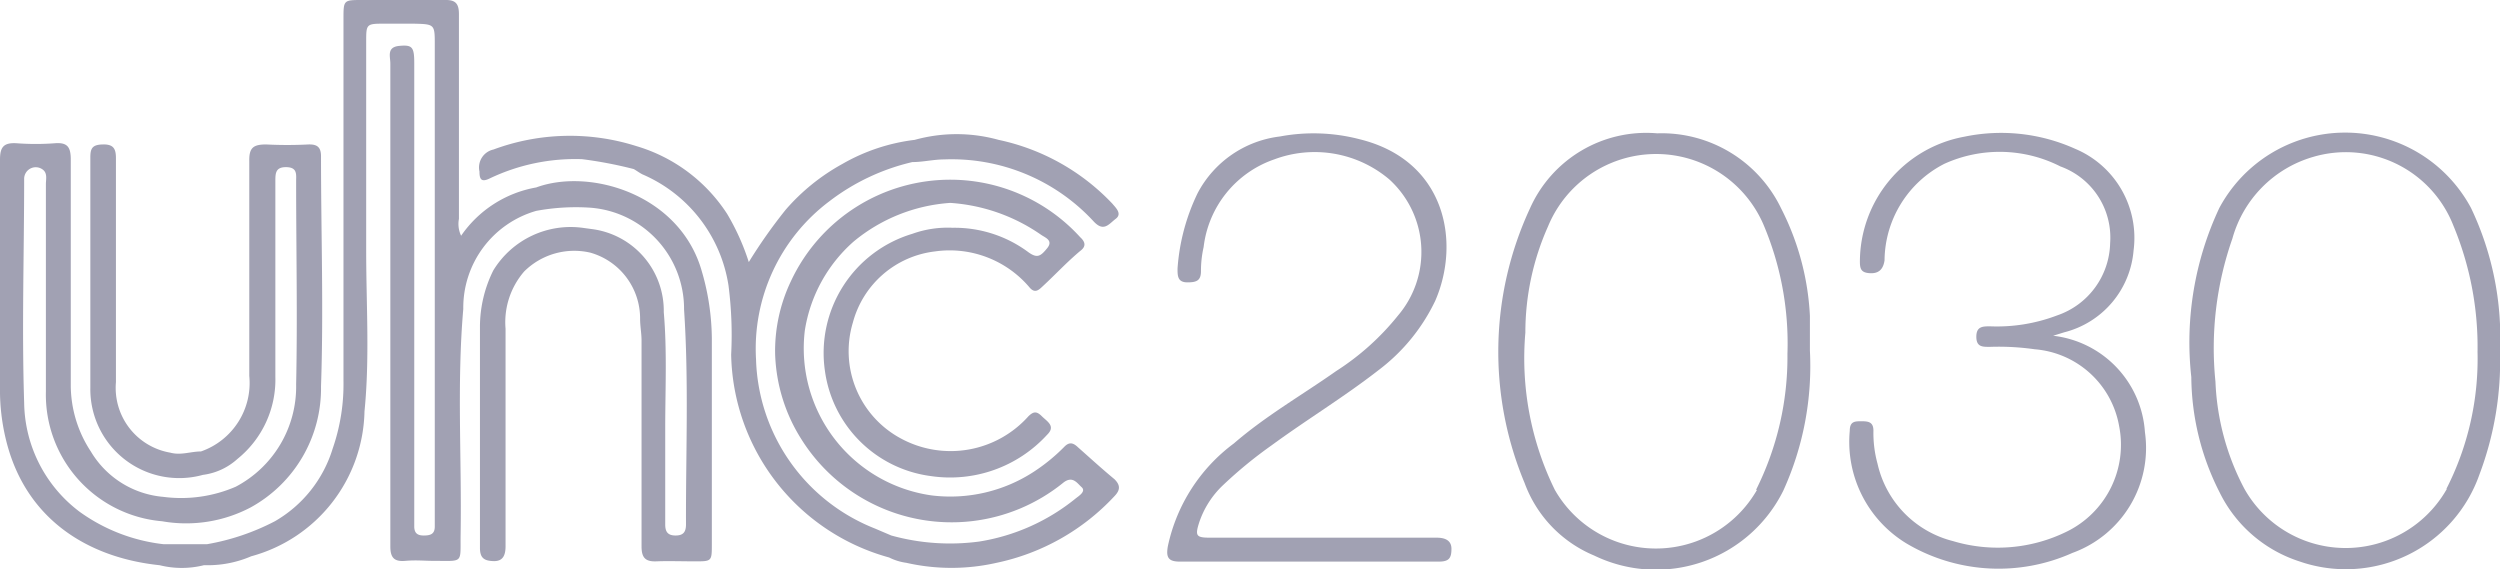
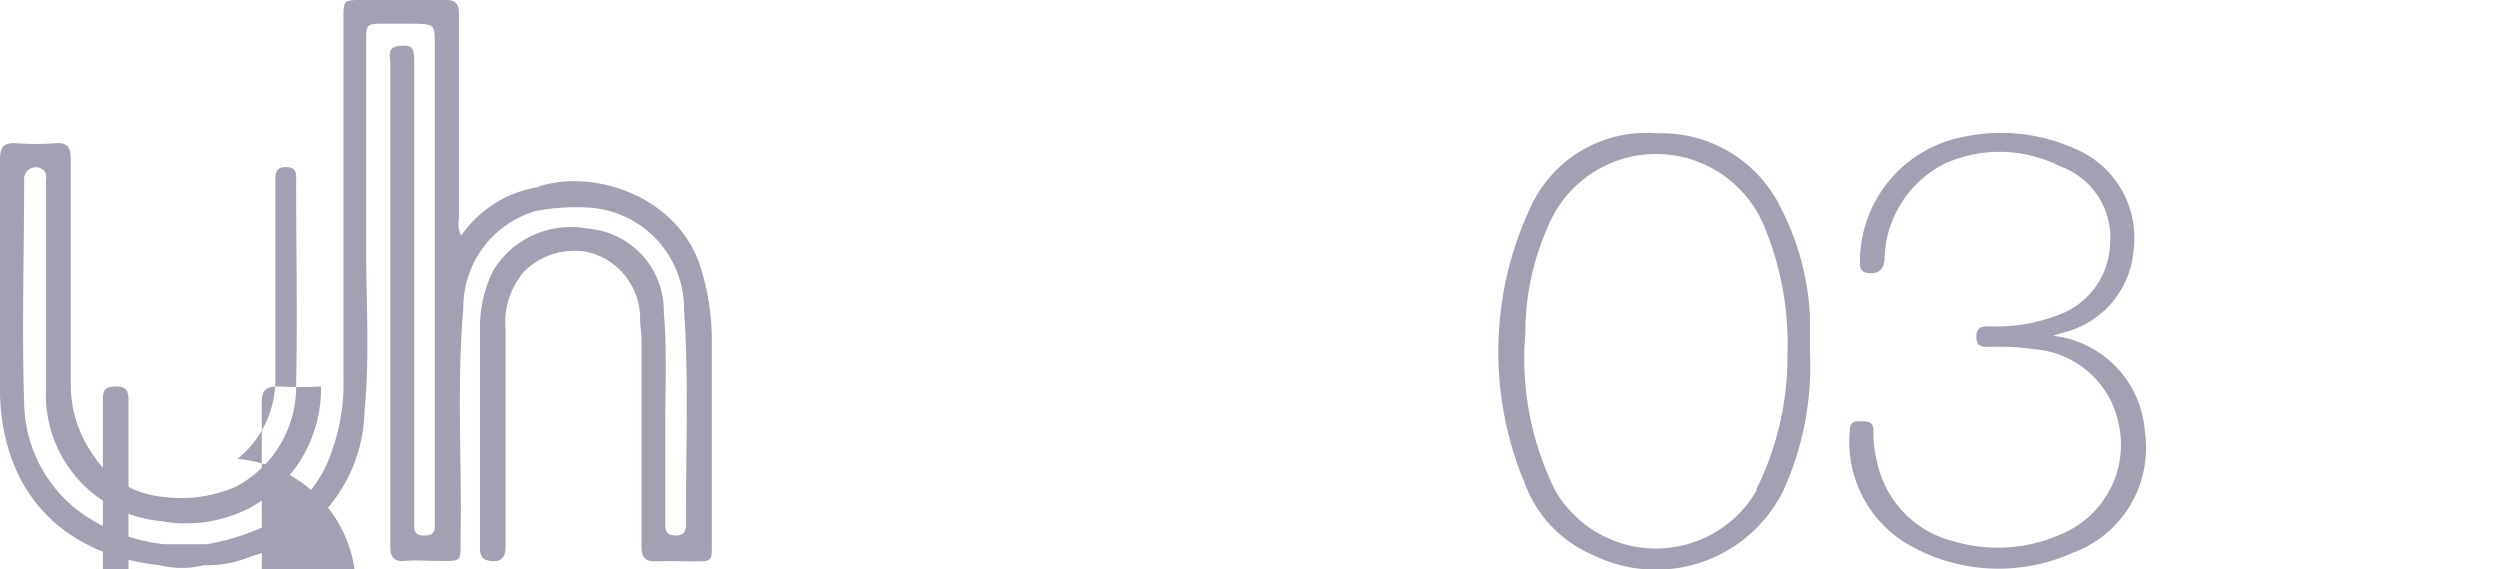
<svg xmlns="http://www.w3.org/2000/svg" viewBox="0 0 103.5 23.57">
  <defs>
    <style>.cls-1{fill:#a1a1b3;}</style>
  </defs>
  <g id="Layer_2" data-name="Layer 2">
    <g id="_1" data-name="1">
      <path class="cls-1" d="M85,13.9l.45-.14a3.82,3.82,0,0,0,2.88-3.39,4,4,0,0,0-2.42-4.21,7.46,7.46,0,0,0-4.59-.5A5.27,5.27,0,0,0,77,10.85c0,.31.08.44.41.46s.55-.12.61-.53a4.53,4.53,0,0,1,2.48-4,5.54,5.54,0,0,1,4.8.11,3.13,3.13,0,0,1,2.06,3.17,3.24,3.24,0,0,1-2.2,3,7,7,0,0,1-2.77.45c-.3,0-.57,0-.57.43s.26.42.56.42a10.55,10.55,0,0,1,1.86.1,3.86,3.86,0,0,1,3.49,3.17A4,4,0,0,1,85.58,22a6.46,6.46,0,0,1-4.73.4,4.27,4.27,0,0,1-3.12-3.2,4.81,4.81,0,0,1-.17-1.37c0-.36-.21-.39-.49-.39s-.49,0-.49.4a4.92,4.92,0,0,0,2.35,4.66,7.48,7.48,0,0,0,6.87.39,4.62,4.62,0,0,0,3-5A4.3,4.3,0,0,0,85,13.9Z" />
-       <path class="cls-1" d="M59.48,22.26H50.1c-.57,0-.63-.07-.46-.61a3.76,3.76,0,0,1,1-1.57,18,18,0,0,1,2-1.64c1.46-1.07,3-2,4.45-3.13a7.79,7.79,0,0,0,2.33-2.86c1.06-2.44.43-5.82-3.15-6.69a7.56,7.56,0,0,0-3.28-.11A4.45,4.45,0,0,0,49.58,8a8.5,8.5,0,0,0-.83,3.12c0,.3,0,.57.41.57s.57-.09.56-.51a4.47,4.47,0,0,1,.11-.95,4.38,4.38,0,0,1,2.92-3.63,4.78,4.78,0,0,1,4.77.83,4.06,4.06,0,0,1,.36,5.63,10.59,10.59,0,0,1-2.56,2.3c-1.42,1-2.91,1.85-4.24,3a7.15,7.15,0,0,0-2.73,4.25c-.08.45,0,.65.52.64,1.77,0,3.55,0,5.33,0h1.17c1.4,0,2.81,0,4.21,0,.42,0,.51-.16.51-.53S59.79,22.26,59.48,22.26Z" />
-       <path class="cls-1" d="M29.06,11.25c-.89-3.2-4.63-4.31-6.86-3.49h0a4.78,4.78,0,0,0-3.11,2A1.13,1.13,0,0,1,19,9.06c0-2.82,0-5.65,0-8.47,0-.44-.14-.6-.58-.59C17.27,0,16.11,0,15,0c-.77,0-.78,0-.78.76,0,5,0,10,0,15a8.13,8.13,0,0,1-.45,2.82,5.23,5.23,0,0,1-2.39,3,9.62,9.62,0,0,1-2.81.95h0l-1.8,0h0A7.36,7.36,0,0,1,3.3,21.19,5.74,5.74,0,0,1,1,16.67c-.1-3.09,0-6.18,0-9.27A.48.48,0,0,1,1.74,7c.24.15.16.41.16.63,0,2.86,0,5.73,0,8.58a5.26,5.26,0,0,0,4.81,5.37A5.73,5.73,0,0,0,10.39,21a5.62,5.62,0,0,0,2.9-5c.11-3.17,0-6.35,0-9.53,0-.38-.16-.5-.52-.49a17,17,0,0,1-1.75,0c-.54,0-.71.14-.7.69,0,3,0,5.93,0,8.89a3,3,0,0,1-2,3.13c-.42,0-.83.17-1.27.05a2.72,2.72,0,0,1-2.25-2.92q0-4.63,0-9.27c0-.39-.1-.58-.54-.57s-.52.16-.52.54c0,3.18,0,6.36,0,9.53a3.68,3.68,0,0,0,4.66,3.61h0A2.62,2.62,0,0,0,9.83,19a4.22,4.22,0,0,0,1.57-3.4c0-2.7,0-5.4,0-8.09,0-.33,0-.6.46-.59s.4.31.4.59c0,2.8.06,5.61,0,8.41a4.68,4.68,0,0,1-2.5,4.23,5.69,5.69,0,0,1-3,.42h0a3.87,3.87,0,0,1-3-1.88,5,5,0,0,1-.83-2.76c0-3.11,0-6.21,0-9.32,0-.5-.12-.72-.65-.68a10.68,10.68,0,0,1-1.6,0C.14,5.9,0,6.1,0,6.61Q0,11.32,0,16a8.69,8.69,0,0,0,.33,2.52c.86,3,3.31,4.57,6.28,4.88a3.78,3.78,0,0,0,1.83,0h0l.21,0h0a4.54,4.54,0,0,0,1.75-.37,6.35,6.35,0,0,0,4.69-6c.22-2.2.07-4.43.07-6.66q0-4.3,0-8.63c0-.75,0-.76.77-.76h1.18C18,1,18,1,18,1.86V21.37c0,.15,0,.29,0,.43,0,.32-.19.37-.46.37s-.39-.11-.39-.38V2.6c0-.66-.09-.75-.62-.7s-.37.44-.37.73q0,8.39,0,16.79c0,1.07,0,2.13,0,3.2,0,.47.16.64.62.6s.78,0,1.17,0c1.27,0,1.1.13,1.12-1.11.05-3.1-.16-6.22.11-9.32A4.17,4.17,0,0,1,22.2,8.73a9,9,0,0,1,2.26-.13,4.2,4.2,0,0,1,3.86,4.21c.2,3,.07,5.93.08,8.9,0,.3-.1.46-.43.46s-.43-.16-.43-.46c0-1.31,0-2.63,0-3.94,0-1.62.08-3.24-.06-4.85a3.41,3.41,0,0,0-2.93-3.43l-.37-.05a3.75,3.75,0,0,0-3.76,1.76,5.26,5.26,0,0,0-.55,2.31c0,3.06,0,6.11,0,9.17,0,.42.17.54.57.55s.49-.27.49-.62c0-3,0-6,0-9a3.21,3.21,0,0,1,.77-2.37,2.94,2.94,0,0,1,2.74-.78h0a2.83,2.83,0,0,1,2.06,2.74c0,.3.06.6.06.9,0,2.84,0,5.68,0,8.52,0,.46.15.64.62.62s1.06,0,1.59,0c.7,0,.7,0,.7-.72,0-2.84,0-5.69,0-8.53A10.14,10.14,0,0,0,29.06,11.25Z" />
-       <path class="cls-1" d="M34.34,8.33a9,9,0,0,1,3.43-1.62c.44,0,.88-.11,1.32-.11a8,8,0,0,1,6.19,2.57c.42.45.63.1.91-.11s0-.46-.14-.63a9.07,9.07,0,0,0-4.71-2.64,6.49,6.49,0,0,0-3.47,0h0a7.9,7.9,0,0,0-3,1,8.54,8.54,0,0,0-2.34,1.89A21.22,21.22,0,0,0,31,10.85a9.6,9.6,0,0,0-.9-2,6.76,6.76,0,0,0-3.75-2.8,9.1,9.1,0,0,0-5.92.14.76.76,0,0,0-.58.91c0,.33.08.46.44.28a8.21,8.21,0,0,1,3.81-.79A17.39,17.39,0,0,1,26.24,7h0c.12.07.24.16.36.22a6,6,0,0,1,3.56,4.6,16.07,16.07,0,0,1,.11,2.86,8.89,8.89,0,0,0,6.54,8.4h0a2.25,2.25,0,0,0,.71.22,8.43,8.43,0,0,0,3.74,0,9.25,9.25,0,0,0,4.88-2.76c.25-.26.24-.46,0-.7-.52-.43-1-.87-1.52-1.33-.22-.21-.38-.2-.57,0a7.56,7.56,0,0,1-1.22,1,6.33,6.33,0,0,1-4.26,1l.15,0-.15,0a6.15,6.15,0,0,1-5.25-6.83A6.18,6.18,0,0,1,35.34,10a7,7,0,0,1,4-1.6h0a7.44,7.44,0,0,1,3.76,1.32c.17.12.52.23.25.56s-.41.43-.79.15a5.12,5.12,0,0,0-3.12-1h0a4.32,4.32,0,0,0-1.67.25,5.15,5.15,0,0,0-3.62,5.66,5.09,5.09,0,0,0,4.39,4.37A5.44,5.44,0,0,0,43.35,18c.37-.36,0-.55-.22-.77s-.35-.19-.55,0a4.32,4.32,0,0,1-5.27.93,4.1,4.1,0,0,1-2-4.81,4,4,0,0,1,3.39-2.94l.12,0-.12,0a4.33,4.33,0,0,1,3.94,1.51c.22.24.38.07.53-.07.52-.48,1-1,1.55-1.46.23-.17.24-.35,0-.57a7.27,7.27,0,0,0-5.31-2.38h0a7.28,7.28,0,0,0-6.67,4.21,6.72,6.72,0,0,0-.65,3,7,7,0,0,0,1.11,3.57A7.34,7.34,0,0,0,44,20c.4-.33.59,0,.78.17s-.11.36-.24.46a8.43,8.43,0,0,1-4,1.79,9.12,9.12,0,0,1-3.64-.25h0l-.68-.29a7.77,7.77,0,0,1-4.92-7A7.63,7.63,0,0,1,34.34,8.33Z" />
-       <path class="cls-1" d="M102.3,8.61a5.91,5.91,0,0,0-10.42,0,13.09,13.09,0,0,0-1.16,7,10.67,10.67,0,0,0,1.17,4.77,5.59,5.59,0,0,0,3.3,2.86,5.86,5.86,0,0,0,7.46-3.6,13.3,13.3,0,0,0,.85-5.11A12.47,12.47,0,0,0,102.3,8.61Zm-1,11.63a4.81,4.81,0,0,1-8.38,0,10.33,10.33,0,0,1-1.2-4.44,13.69,13.69,0,0,1,.7-5.92A4.88,4.88,0,0,1,95.75,6.5a4.78,4.78,0,0,1,5.82,2.84,13.07,13.07,0,0,1,1,5.24A11.83,11.83,0,0,1,101.28,20.24Z" />
+       <path class="cls-1" d="M29.06,11.25c-.89-3.2-4.63-4.31-6.86-3.49h0a4.78,4.78,0,0,0-3.11,2A1.13,1.13,0,0,1,19,9.06c0-2.82,0-5.65,0-8.47,0-.44-.14-.6-.58-.59C17.27,0,16.11,0,15,0c-.77,0-.78,0-.78.76,0,5,0,10,0,15a8.13,8.13,0,0,1-.45,2.82,5.23,5.23,0,0,1-2.39,3,9.62,9.62,0,0,1-2.81.95h0l-1.8,0h0A7.36,7.36,0,0,1,3.3,21.19,5.74,5.74,0,0,1,1,16.67c-.1-3.09,0-6.18,0-9.27A.48.48,0,0,1,1.74,7c.24.15.16.41.16.63,0,2.86,0,5.73,0,8.58a5.26,5.26,0,0,0,4.81,5.37A5.73,5.73,0,0,0,10.39,21a5.62,5.62,0,0,0,2.9-5a17,17,0,0,1-1.75,0c-.54,0-.71.14-.7.69,0,3,0,5.93,0,8.89a3,3,0,0,1-2,3.13c-.42,0-.83.17-1.27.05a2.72,2.72,0,0,1-2.25-2.92q0-4.63,0-9.27c0-.39-.1-.58-.54-.57s-.52.16-.52.54c0,3.18,0,6.36,0,9.53a3.68,3.68,0,0,0,4.66,3.61h0A2.62,2.62,0,0,0,9.83,19a4.22,4.22,0,0,0,1.57-3.4c0-2.7,0-5.4,0-8.09,0-.33,0-.6.46-.59s.4.31.4.59c0,2.8.06,5.61,0,8.41a4.68,4.68,0,0,1-2.5,4.23,5.69,5.69,0,0,1-3,.42h0a3.87,3.87,0,0,1-3-1.88,5,5,0,0,1-.83-2.76c0-3.11,0-6.21,0-9.32,0-.5-.12-.72-.65-.68a10.68,10.68,0,0,1-1.6,0C.14,5.9,0,6.1,0,6.61Q0,11.32,0,16a8.69,8.69,0,0,0,.33,2.52c.86,3,3.31,4.57,6.28,4.88a3.78,3.78,0,0,0,1.83,0h0l.21,0h0a4.54,4.54,0,0,0,1.75-.37,6.35,6.35,0,0,0,4.69-6c.22-2.2.07-4.43.07-6.66q0-4.3,0-8.63c0-.75,0-.76.77-.76h1.18C18,1,18,1,18,1.86V21.37c0,.15,0,.29,0,.43,0,.32-.19.37-.46.37s-.39-.11-.39-.38V2.6c0-.66-.09-.75-.62-.7s-.37.44-.37.73q0,8.39,0,16.79c0,1.07,0,2.13,0,3.2,0,.47.16.64.62.6s.78,0,1.17,0c1.27,0,1.1.13,1.12-1.11.05-3.1-.16-6.22.11-9.32A4.17,4.17,0,0,1,22.2,8.73a9,9,0,0,1,2.26-.13,4.2,4.2,0,0,1,3.86,4.21c.2,3,.07,5.93.08,8.9,0,.3-.1.46-.43.46s-.43-.16-.43-.46c0-1.31,0-2.63,0-3.94,0-1.62.08-3.24-.06-4.85a3.41,3.41,0,0,0-2.93-3.43l-.37-.05a3.75,3.75,0,0,0-3.76,1.76,5.26,5.26,0,0,0-.55,2.31c0,3.06,0,6.11,0,9.17,0,.42.17.54.57.55s.49-.27.49-.62c0-3,0-6,0-9a3.21,3.21,0,0,1,.77-2.37,2.94,2.94,0,0,1,2.74-.78h0a2.83,2.83,0,0,1,2.06,2.74c0,.3.06.6.06.9,0,2.84,0,5.68,0,8.52,0,.46.15.64.62.62s1.06,0,1.59,0c.7,0,.7,0,.7-.72,0-2.84,0-5.69,0-8.53A10.14,10.14,0,0,0,29.06,11.25Z" />
      <path class="cls-1" d="M73.74,8.63a5.49,5.49,0,0,0-5.13-3.11,5.27,5.27,0,0,0-5.27,3.11A14.09,14.09,0,0,0,63.12,20,5.18,5.18,0,0,0,66,23a5.88,5.88,0,0,0,7.83-2.69,12.46,12.46,0,0,0,1.1-5.8c0-.48,0-1,0-1.44A10.94,10.94,0,0,0,73.74,8.63Zm-1,11.65a4.82,4.82,0,0,1-8.37,0,12.35,12.35,0,0,1-1.22-6.51,10.77,10.77,0,0,1,.94-4.4A4.84,4.84,0,0,1,73,9.28a12.58,12.58,0,0,1,1,5.37A12.29,12.29,0,0,1,72.7,20.28Z" />
    </g>
  </g>
</svg>